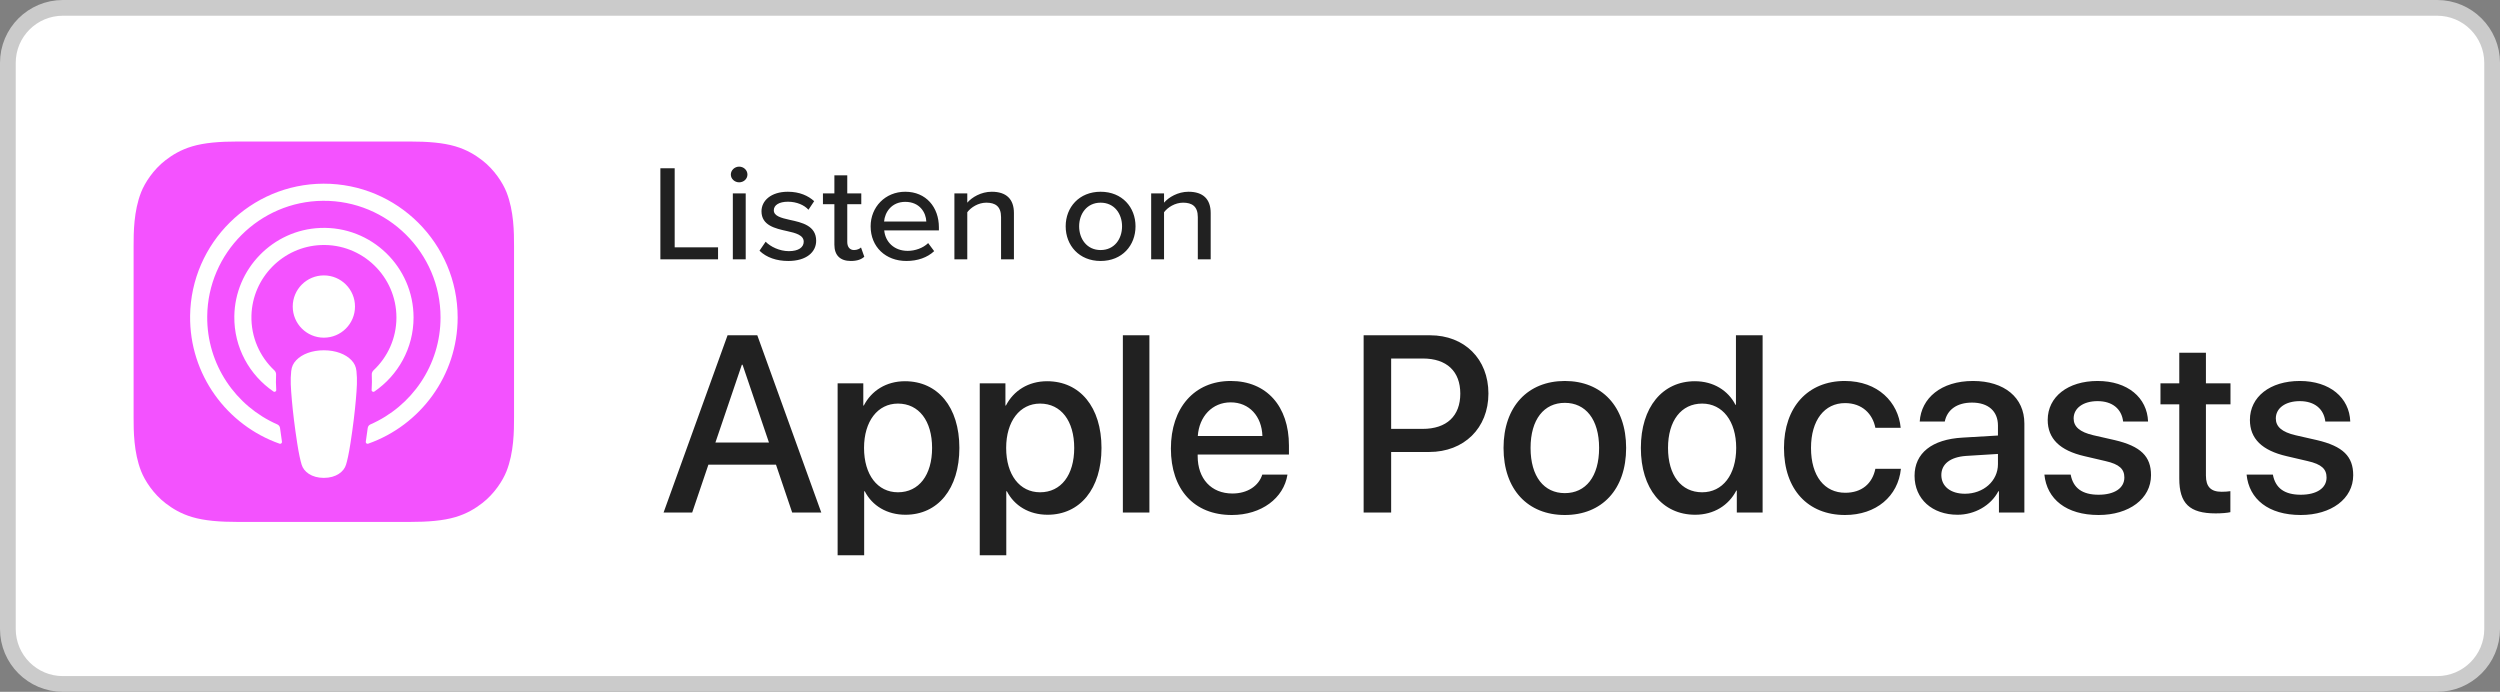
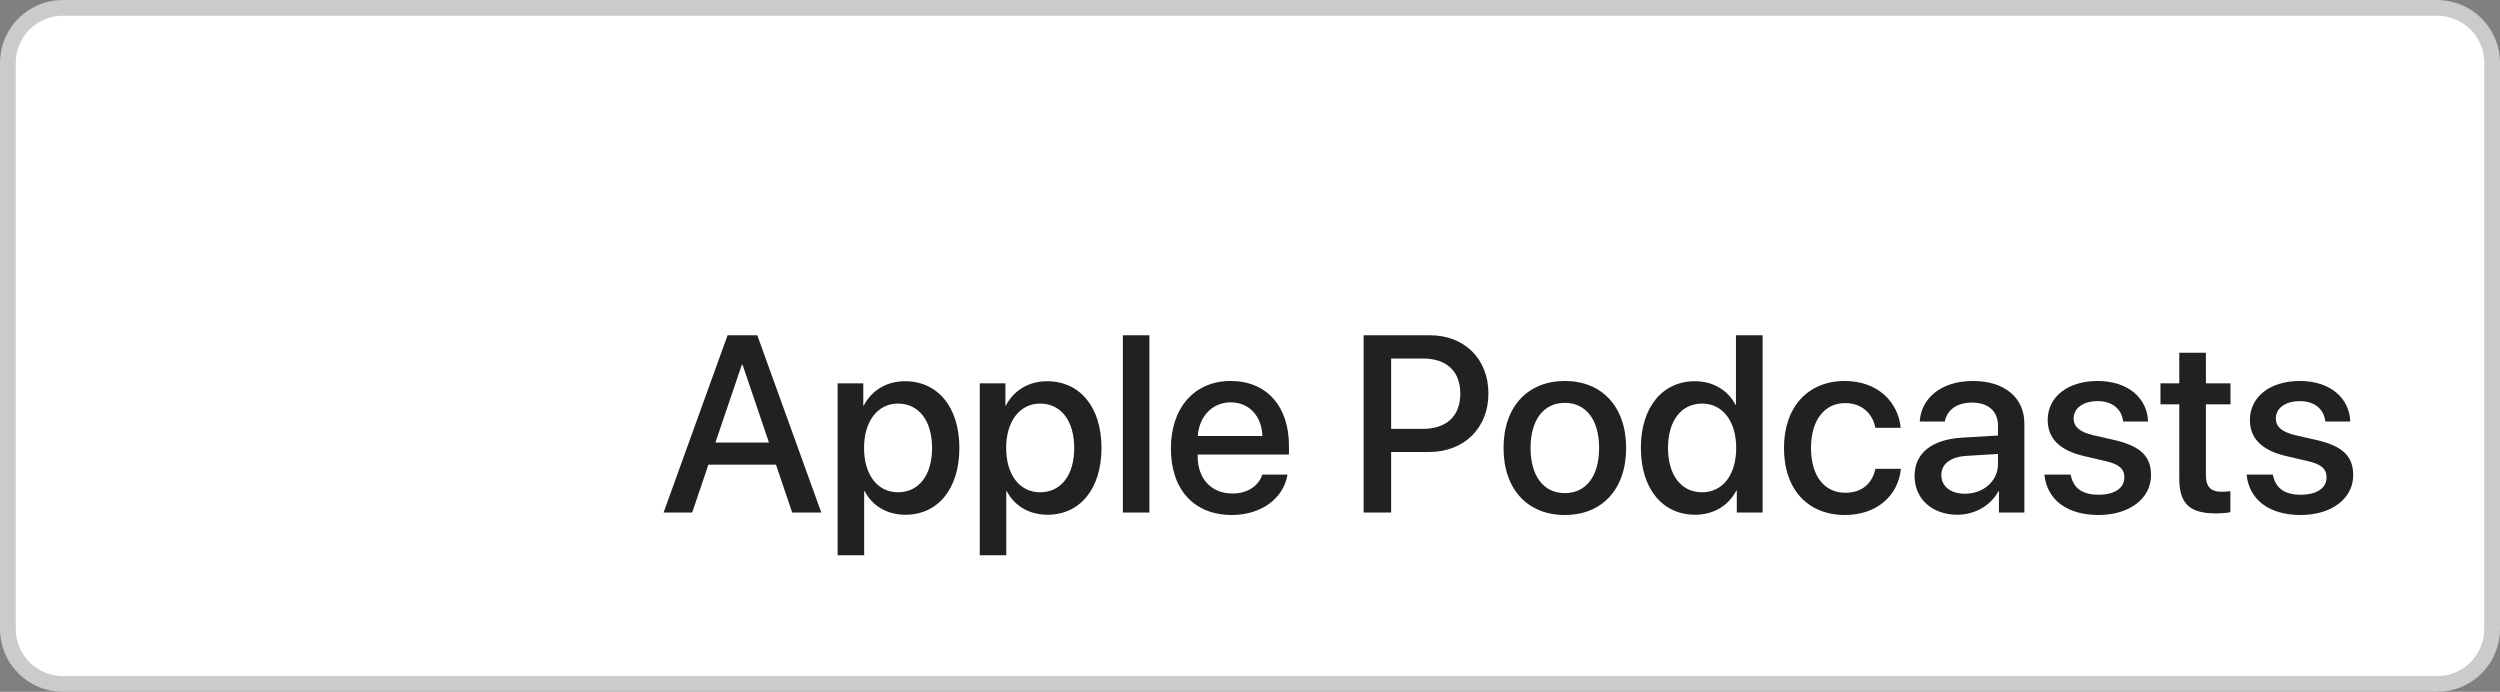
<svg xmlns="http://www.w3.org/2000/svg" width="159" height="44" viewBox="0 0 159 44" fill="none">
  <rect x="0" y="0" width="159" height="44" fill="#808080" stroke="none" />
  <path d="M0.5 4C0.5 2.067 2.067 0.5 4 0.5H155C156.933 0.5 158.5 2.067 158.5 4V40C158.5 41.933 156.933 43.5 155 43.5H4C2.067 43.5 0.5 41.933 0.5 40V4Z" fill="white" />
  <path d="M0.5 4C0.5 2.067 2.067 0.5 4 0.5H155C156.933 0.5 158.5 2.067 158.5 4V40C158.5 41.933 156.933 43.5 155 43.5H4C2.067 43.5 0.5 41.933 0.5 40V4Z" stroke="#CBCBCB" />
-   <path fill-rule="evenodd" clip-rule="evenodd" d="M32.214 29.971C31.979 30.568 31.436 31.41 30.666 32.002C30.222 32.344 29.692 32.671 28.963 32.887C28.186 33.117 27.229 33.195 26.039 33.195H15.151C13.96 33.195 13.003 33.117 12.227 32.887C11.498 32.671 10.968 32.344 10.523 32.002C9.754 31.409 9.211 30.568 8.976 29.971C8.502 28.767 8.497 27.402 8.497 26.541V15.654C8.497 14.794 8.502 13.428 8.976 12.224C9.211 11.627 9.754 10.786 10.523 10.193C10.967 9.851 11.498 9.524 12.227 9.308C13.003 9.078 13.96 9 15.151 9H26.039C27.229 9 28.186 9.078 28.963 9.308C29.692 9.524 30.222 9.851 30.666 10.193C31.436 10.786 31.979 11.627 32.214 12.224C32.688 13.428 32.693 14.794 32.693 15.654V26.541C32.693 27.401 32.688 28.767 32.214 29.971Z" fill="url(#paint0_linear_2745_15835)" />
  <path d="M22.35 22.907C21.987 22.524 21.349 22.278 20.596 22.278C19.843 22.278 19.206 22.524 18.843 22.907C18.653 23.107 18.553 23.312 18.521 23.604C18.46 24.169 18.495 24.656 18.561 25.434C18.624 26.175 18.744 27.164 18.9 28.171C19.011 28.888 19.102 29.275 19.184 29.552C19.317 30.001 19.816 30.393 20.596 30.393C21.376 30.393 21.875 30.001 22.008 29.552C22.091 29.275 22.181 28.888 22.292 28.171C22.449 27.164 22.569 26.175 22.632 25.434C22.698 24.656 22.732 24.169 22.671 23.604C22.64 23.312 22.539 23.107 22.35 22.907ZM18.618 19.496C18.618 20.59 19.505 21.476 20.598 21.476C21.692 21.476 22.578 20.59 22.578 19.496C22.578 18.402 21.692 17.516 20.598 17.516C19.505 17.516 18.618 18.402 18.618 19.496ZM20.574 11.682C15.943 11.695 12.148 15.452 12.091 20.083C12.044 23.834 14.439 27.043 17.782 28.219C17.863 28.247 17.946 28.18 17.933 28.095C17.889 27.804 17.848 27.511 17.81 27.223C17.797 27.122 17.732 27.034 17.638 26.993C14.995 25.838 13.149 23.188 13.179 20.117C13.218 16.088 16.508 12.803 20.537 12.771C24.656 12.737 28.018 16.078 28.018 20.19C28.018 23.23 26.181 25.848 23.558 26.993C23.464 27.034 23.4 27.122 23.387 27.224C23.349 27.511 23.307 27.804 23.264 28.095C23.251 28.18 23.333 28.247 23.414 28.219C26.726 27.054 29.107 23.895 29.107 20.19C29.107 15.49 25.276 11.668 20.574 11.682ZM20.42 15.585C23.045 15.483 25.213 17.59 25.213 20.193C25.213 21.517 24.652 22.712 23.756 23.553C23.68 23.625 23.639 23.726 23.645 23.83C23.663 24.147 23.656 24.455 23.635 24.802C23.63 24.895 23.733 24.954 23.81 24.902C25.313 23.874 26.302 22.147 26.302 20.193C26.302 16.975 23.622 14.371 20.377 14.497C17.361 14.614 14.941 17.101 14.903 20.118C14.877 22.103 15.872 23.862 17.395 24.902C17.471 24.954 17.575 24.895 17.569 24.802C17.548 24.455 17.541 24.147 17.559 23.83C17.565 23.726 17.524 23.625 17.448 23.554C16.524 22.686 15.956 21.442 15.992 20.069C16.056 17.653 18.004 15.679 20.42 15.585Z" fill="white" />
-   <path d="M42 16.494V10.702H42.91V15.729H45.668V16.494H42ZM47.009 11.596C46.727 11.596 46.481 11.379 46.481 11.101C46.481 10.823 46.727 10.598 47.009 10.598C47.3 10.598 47.537 10.823 47.537 11.101C47.537 11.379 47.3 11.596 47.009 11.596ZM46.608 16.494V12.3H47.427V16.494H46.608ZM48.304 15.946L48.695 15.373C48.996 15.686 49.578 15.973 50.17 15.973C50.789 15.973 51.116 15.729 51.116 15.373C51.116 14.957 50.616 14.818 50.051 14.696C49.305 14.531 48.431 14.34 48.431 13.437C48.431 12.768 49.032 12.195 50.106 12.195C50.861 12.195 51.408 12.456 51.781 12.794L51.417 13.341C51.162 13.046 50.67 12.829 50.115 12.829C49.56 12.829 49.214 13.038 49.214 13.376C49.214 13.741 49.687 13.863 50.233 13.984C50.998 14.149 51.908 14.349 51.908 15.313C51.908 16.033 51.289 16.598 50.133 16.598C49.396 16.598 48.75 16.381 48.304 15.946ZM54.114 16.598C53.422 16.598 53.067 16.224 53.067 15.564V12.986H52.339V12.3H53.067V11.153H53.886V12.3H54.778V12.986H53.886V15.391C53.886 15.686 54.032 15.903 54.314 15.903C54.505 15.903 54.678 15.825 54.76 15.738L54.969 16.328C54.796 16.485 54.541 16.598 54.114 16.598ZM55.372 14.392C55.372 13.177 56.292 12.195 57.575 12.195C58.895 12.195 59.714 13.177 59.714 14.462V14.653H56.237C56.301 15.365 56.847 15.955 57.73 15.955C58.194 15.955 58.704 15.781 59.031 15.46L59.413 15.973C58.977 16.381 58.358 16.598 57.648 16.598C56.337 16.598 55.372 15.712 55.372 14.392ZM57.575 12.838C56.692 12.838 56.273 13.515 56.228 14.088H58.913C58.895 13.533 58.503 12.838 57.575 12.838ZM63.667 16.494V13.81C63.667 13.116 63.294 12.89 62.729 12.89C62.22 12.89 61.755 13.185 61.519 13.498V16.494H60.7V12.3H61.519V12.89C61.81 12.551 62.392 12.195 63.075 12.195C64.004 12.195 64.486 12.664 64.486 13.55V16.494H63.667ZM69.998 16.598C68.633 16.598 67.777 15.608 67.777 14.392C67.777 13.185 68.633 12.195 69.998 12.195C71.372 12.195 72.219 13.185 72.219 14.392C72.219 15.608 71.372 16.598 69.998 16.598ZM69.998 15.903C70.881 15.903 71.363 15.191 71.363 14.392C71.363 13.602 70.881 12.89 69.998 12.89C69.124 12.89 68.633 13.602 68.633 14.392C68.633 15.191 69.124 15.903 69.998 15.903ZM76.181 16.494V13.81C76.181 13.116 75.808 12.89 75.243 12.89C74.734 12.89 74.269 13.185 74.033 13.498V16.494H73.214V12.3H74.033V12.89C74.324 12.551 74.907 12.195 75.589 12.195C76.518 12.195 77 12.664 77 13.55V16.494H76.181Z" fill="#212121" />
  <path d="M44.023 32.598L45.055 29.551H49.352L50.383 32.598H52.234L48.164 21.324H46.273L42.203 32.598H44.023ZM48.906 28.145H45.5L47.18 23.199H47.227L48.906 28.145ZM54.961 35.316V31.246H55C55.469 32.16 56.406 32.738 57.586 32.738C59.648 32.738 61.016 31.09 61.016 28.488C61.016 25.887 59.641 24.246 57.555 24.246C56.367 24.246 55.422 24.848 54.938 25.793H54.906V24.379H53.273V35.316H54.961ZM57.109 31.309C55.812 31.309 54.953 30.199 54.953 28.488C54.953 26.793 55.82 25.668 57.109 25.668C58.445 25.668 59.281 26.77 59.281 28.488C59.281 30.215 58.445 31.309 57.109 31.309ZM64 35.316V31.246H64.039C64.508 32.16 65.445 32.738 66.625 32.738C68.688 32.738 70.055 31.09 70.055 28.488C70.055 25.887 68.68 24.246 66.594 24.246C65.406 24.246 64.461 24.848 63.977 25.793H63.945V24.379H62.312V35.316H64ZM66.148 31.309C64.852 31.309 63.992 30.199 63.992 28.488C63.992 26.793 64.859 25.668 66.148 25.668C67.484 25.668 68.32 26.77 68.32 28.488C68.32 30.215 67.484 31.309 66.148 31.309ZM73.102 32.598V21.324H71.414V32.598H73.102ZM78.344 32.754C80.227 32.754 81.648 31.684 81.883 30.184H80.281C80.055 30.902 79.344 31.387 78.383 31.387C77.031 31.387 76.172 30.441 76.172 29.012V28.91H81.977V28.332C81.977 25.84 80.555 24.23 78.273 24.23C75.953 24.23 74.469 25.949 74.469 28.527C74.469 31.121 75.93 32.754 78.344 32.754ZM80.289 27.73H76.18C76.266 26.488 77.094 25.59 78.273 25.59C79.453 25.59 80.25 26.473 80.289 27.73ZM88.477 32.598V28.746H90.898C93.109 28.746 94.664 27.23 94.664 25.027C94.664 22.832 93.141 21.324 90.953 21.324H86.727V32.598H88.477ZM90.484 27.277H88.477V22.801H90.492C92.008 22.801 92.875 23.613 92.875 25.035C92.875 26.457 92.008 27.277 90.484 27.277ZM99.523 32.754C101.875 32.754 103.422 31.137 103.422 28.488C103.422 25.848 101.867 24.23 99.523 24.23C97.18 24.23 95.625 25.848 95.625 28.488C95.625 31.137 97.172 32.754 99.523 32.754ZM99.523 31.363C98.203 31.363 97.344 30.316 97.344 28.488C97.344 26.668 98.203 25.621 99.523 25.621C100.844 25.621 101.703 26.668 101.703 28.488C101.703 30.316 100.852 31.363 99.523 31.363ZM107.812 32.738C109.008 32.738 109.945 32.137 110.43 31.199H110.461V32.598H112.102V21.324H110.406V25.746H110.375C109.914 24.84 108.977 24.246 107.797 24.246C105.734 24.246 104.359 25.895 104.359 28.488C104.359 31.082 105.734 32.738 107.812 32.738ZM108.258 31.309C106.922 31.309 106.086 30.223 106.086 28.488C106.086 26.762 106.922 25.668 108.258 25.668C109.555 25.668 110.422 26.785 110.422 28.488C110.422 30.207 109.555 31.309 108.258 31.309ZM117.344 32.754C119.32 32.754 120.719 31.566 120.898 29.816H119.273C119.078 30.77 118.398 31.34 117.359 31.34C116.047 31.34 115.18 30.293 115.18 28.488C115.18 26.723 116.039 25.637 117.344 25.637C118.445 25.637 119.102 26.332 119.273 27.207H120.883C120.734 25.59 119.445 24.23 117.328 24.23C114.992 24.23 113.461 25.879 113.461 28.488C113.461 31.145 114.992 32.754 117.344 32.754ZM124.5 32.738C125.578 32.738 126.617 32.16 127.094 31.246H127.133V32.598H128.75V26.934C128.75 25.285 127.477 24.23 125.484 24.23C123.453 24.23 122.188 25.324 122.094 26.809H123.688C123.836 26.074 124.445 25.605 125.422 25.605C126.453 25.605 127.07 26.152 127.07 27.066V27.699L124.82 27.832C122.867 27.941 121.766 28.824 121.766 30.262C121.766 31.738 122.891 32.738 124.5 32.738ZM124.969 31.402C124.062 31.402 123.469 30.934 123.469 30.215C123.469 29.512 124.039 29.066 125.047 28.996L127.07 28.871V29.52C127.07 30.59 126.148 31.402 124.969 31.402ZM133.469 32.754C135.406 32.754 136.805 31.723 136.805 30.223C136.805 29.035 136.164 28.379 134.484 27.988L133.148 27.684C132.258 27.48 131.883 27.129 131.883 26.613C131.883 25.957 132.492 25.512 133.406 25.512C134.352 25.512 134.938 26.012 135.031 26.809H136.617C136.562 25.293 135.32 24.23 133.406 24.23C131.516 24.23 130.234 25.238 130.234 26.707C130.234 27.902 131.008 28.652 132.57 29.012L133.906 29.324C134.805 29.527 135.109 29.84 135.109 30.371C135.109 31.043 134.484 31.465 133.469 31.465C132.438 31.465 131.852 31.043 131.695 30.184H130.023C130.18 31.746 131.414 32.754 133.469 32.754ZM140.914 32.652C141.289 32.652 141.664 32.621 141.852 32.574V31.238C141.742 31.262 141.469 31.277 141.297 31.277C140.609 31.277 140.297 30.957 140.297 30.246V25.715H141.859V24.379H140.297V22.434H138.602V24.379H137.406V25.715H138.602V30.434C138.602 32.02 139.25 32.652 140.914 32.652ZM146.328 32.754C148.266 32.754 149.664 31.723 149.664 30.223C149.664 29.035 149.023 28.379 147.344 27.988L146.008 27.684C145.117 27.48 144.742 27.129 144.742 26.613C144.742 25.957 145.352 25.512 146.266 25.512C147.211 25.512 147.797 26.012 147.891 26.809H149.477C149.422 25.293 148.18 24.23 146.266 24.23C144.375 24.23 143.094 25.238 143.094 26.707C143.094 27.902 143.867 28.652 145.43 29.012L146.766 29.324C147.664 29.527 147.969 29.84 147.969 30.371C147.969 31.043 147.344 31.465 146.328 31.465C145.297 31.465 144.711 31.043 144.555 30.184H142.883C143.039 31.746 144.273 32.754 146.328 32.754Z" fill="#212121" />
  <defs>
    <linearGradient id="paint0_linear_2745_15835" x1="1218.27" y1="9" x2="1218.27" y2="2428.52" gradientUnits="userSpaceOnUse">
      <stop stop-color="#F452FF" />
      <stop offset="1" stop-color="#832BC1" />
    </linearGradient>
  </defs>
</svg>